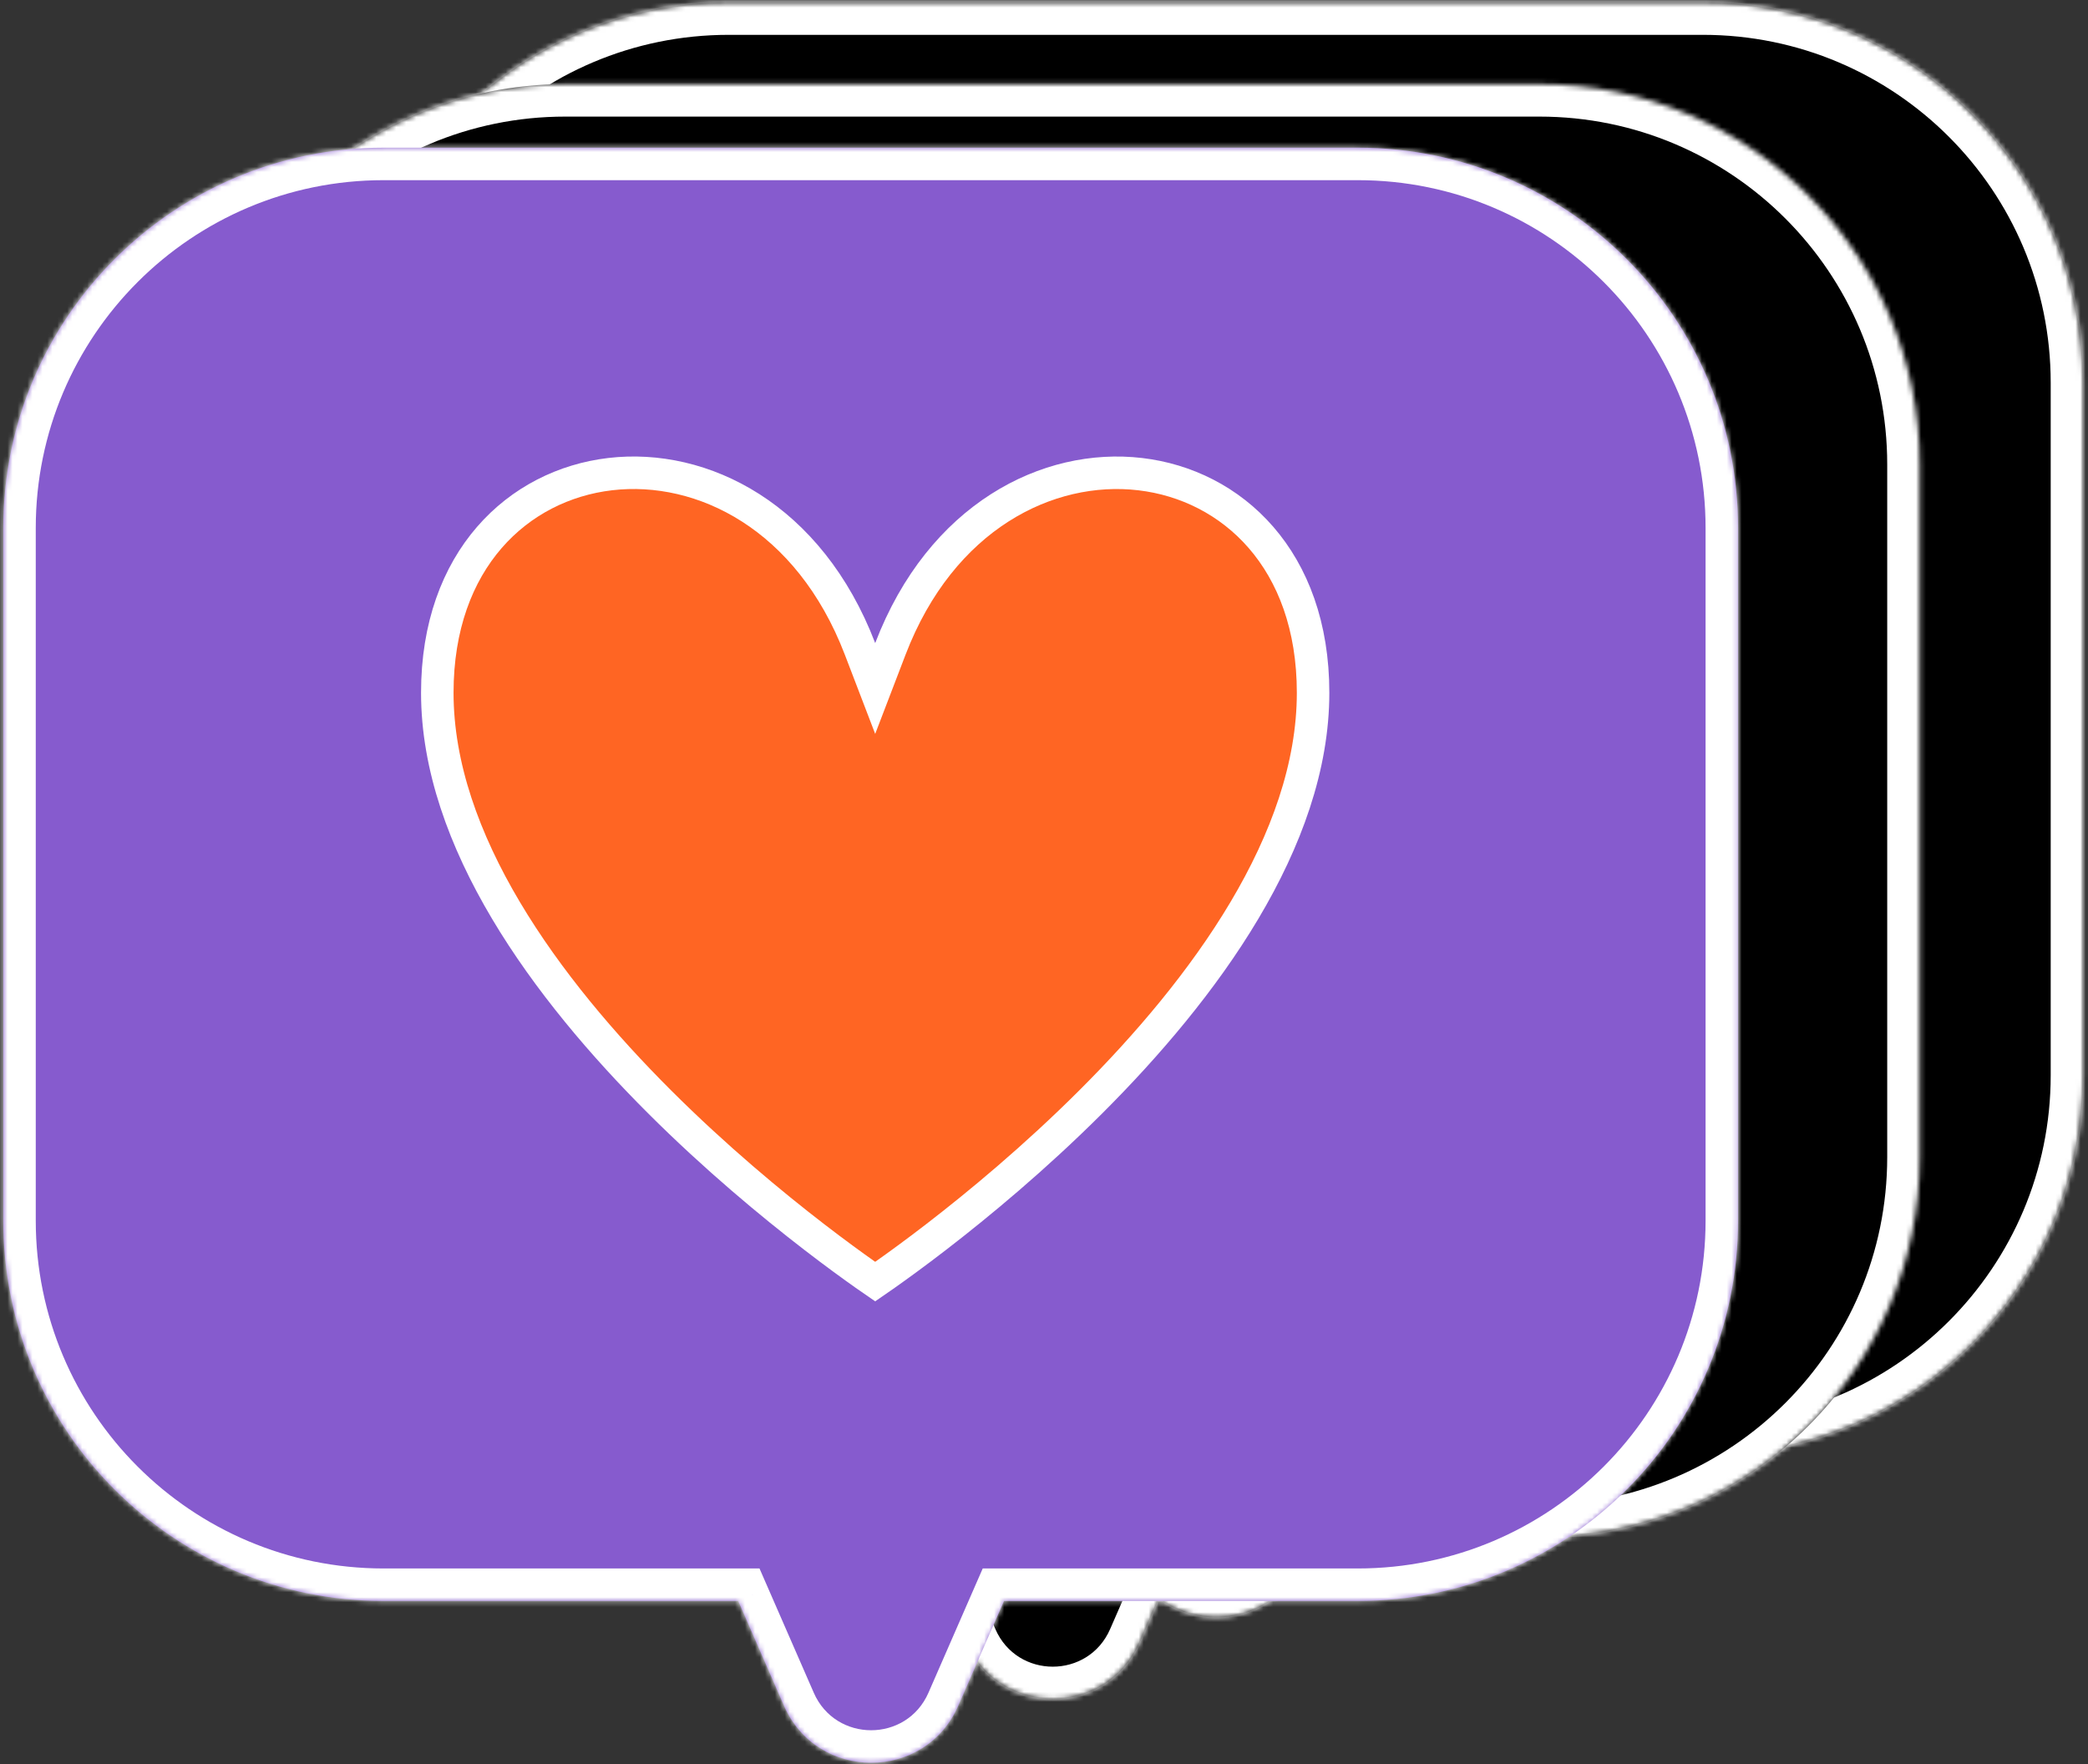
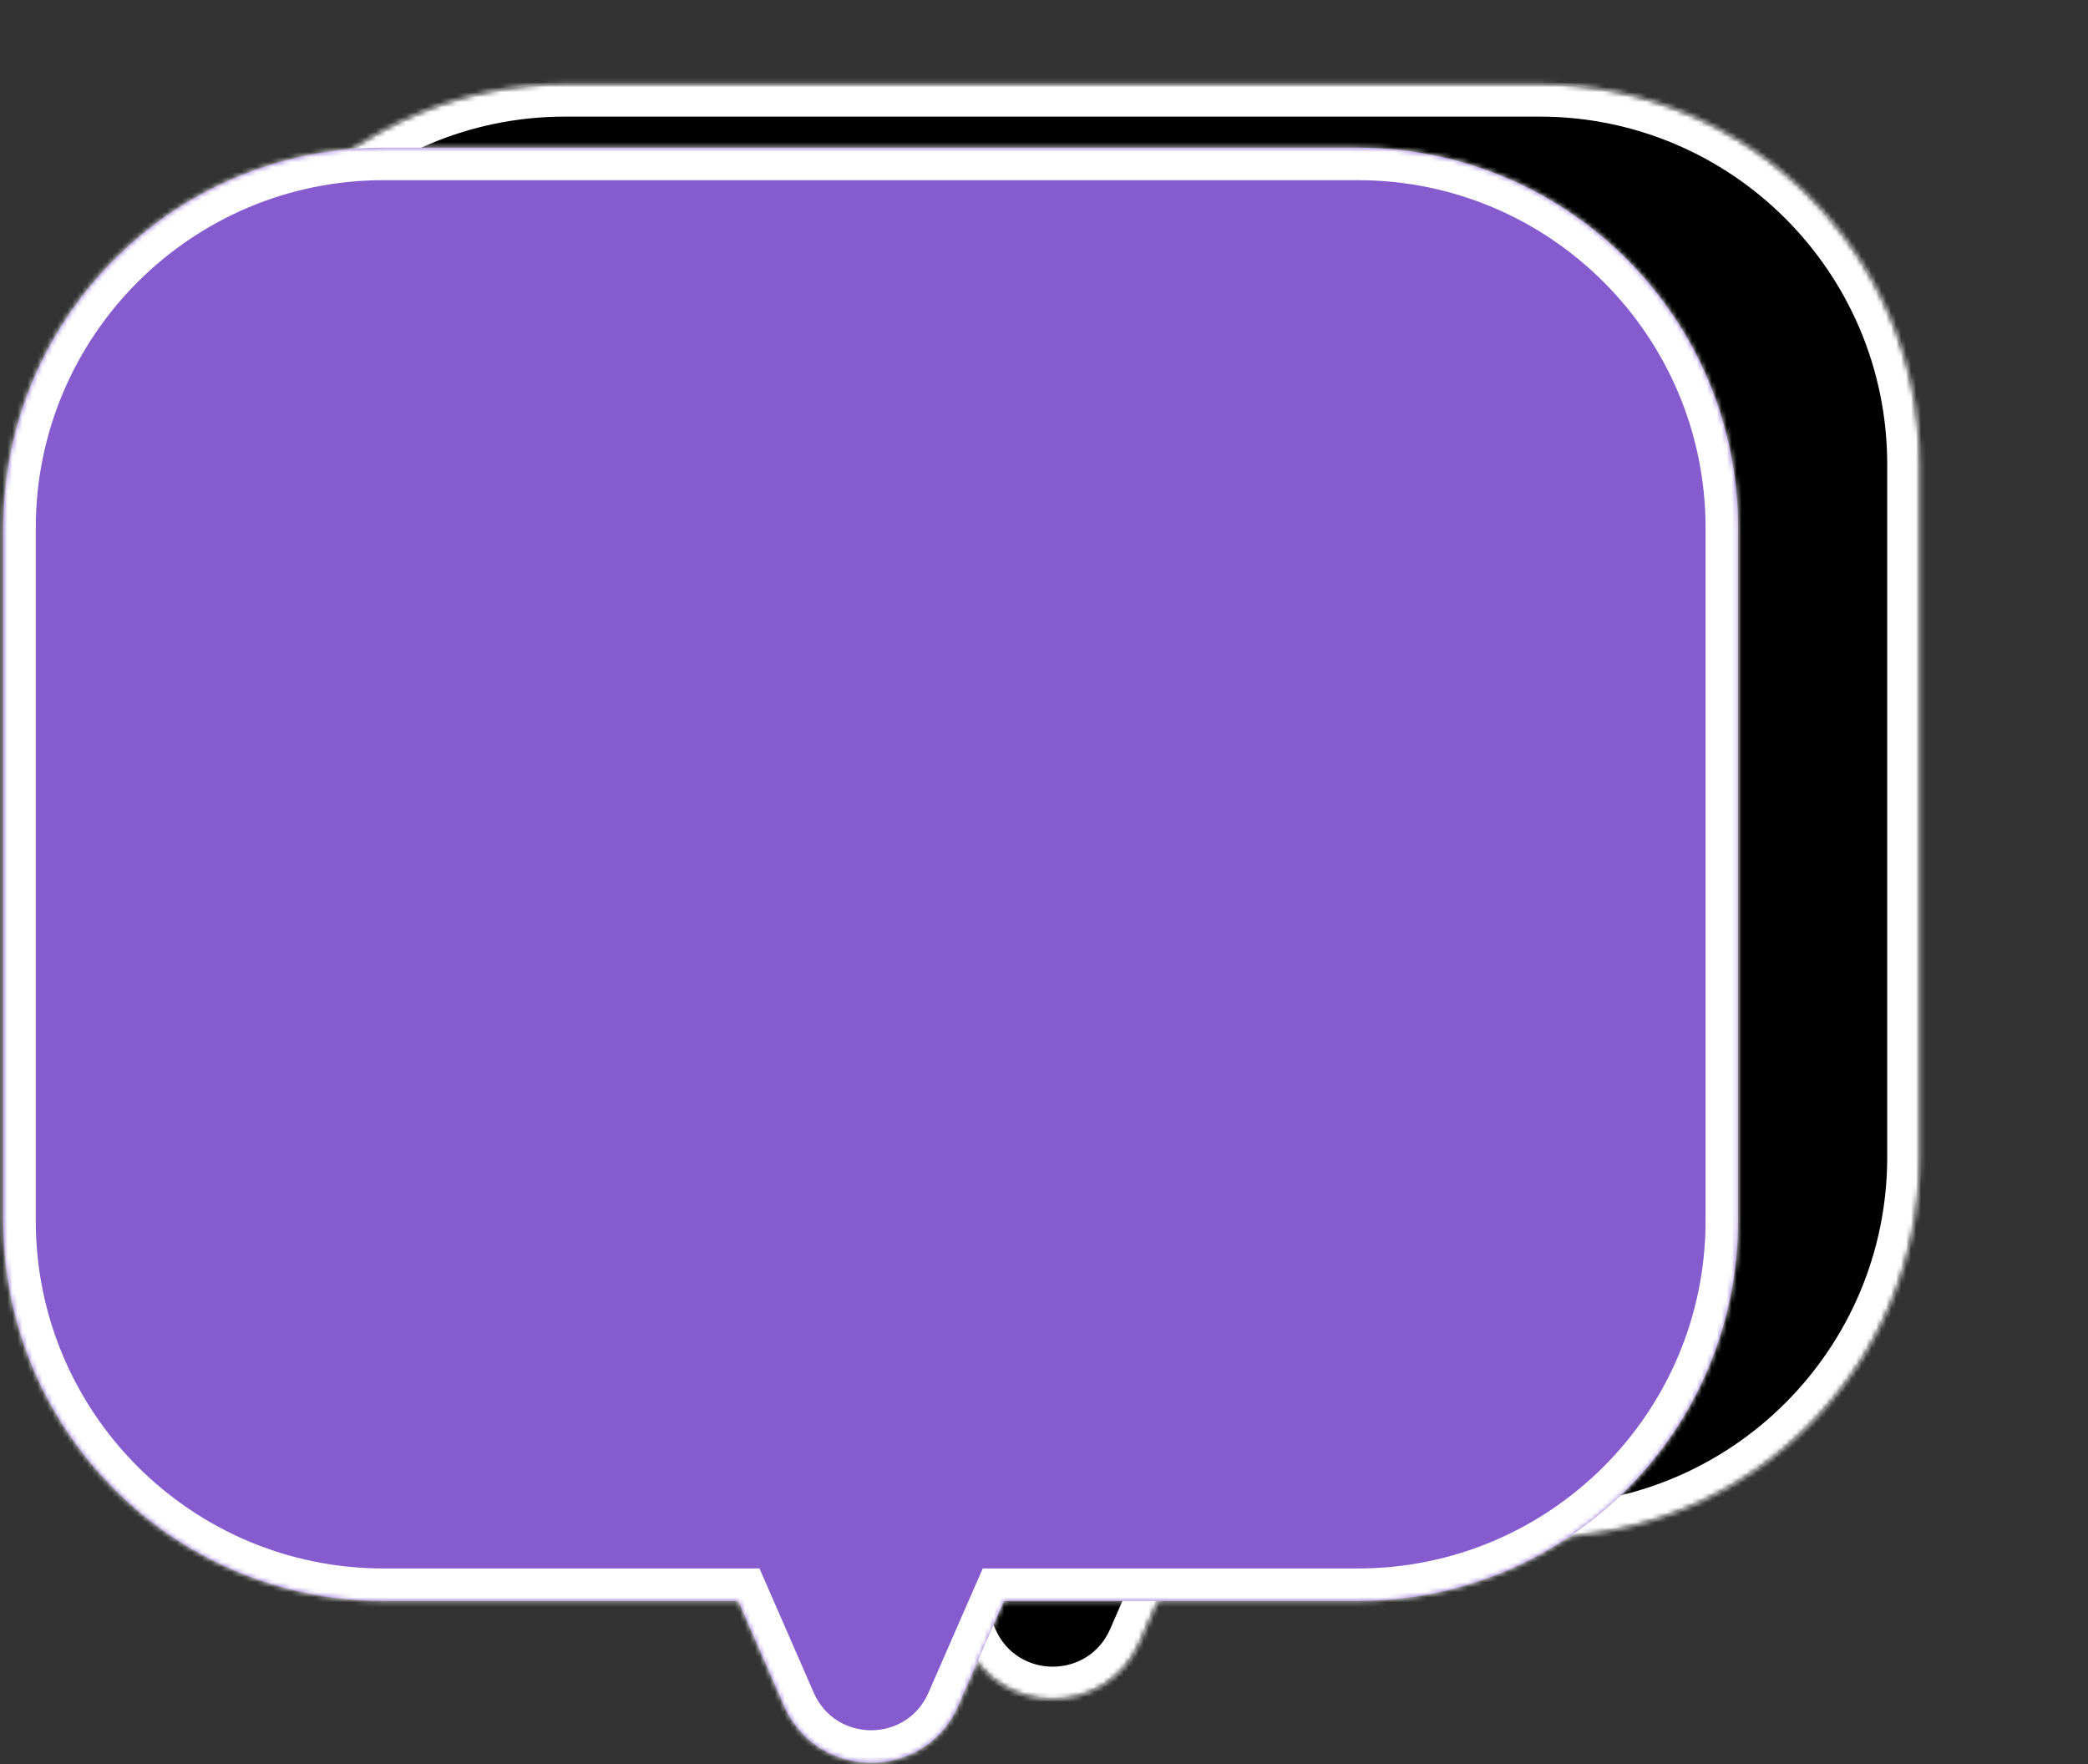
<svg xmlns="http://www.w3.org/2000/svg" width="419" height="354" viewBox="0 0 419 354" fill="none">
  <rect x="0" y="0" width="419" height="354" fill="#333333" stroke="none" />
  <mask id="path-1-inside-1_520_3442" fill="white">
    <path fill-rule="evenodd" clip-rule="evenodd" d="M146.233 0.468C104.081 0.468 69.91 34.639 69.91 76.791V215.769C69.91 257.922 104.081 292.093 146.233 292.093H217.397L226.577 313.112C233.24 328.371 254.885 328.371 261.549 313.112L270.728 292.093H341.713C383.866 292.093 418.037 257.922 418.037 215.769V76.791C418.037 34.639 383.866 0.468 341.714 0.468H146.233Z" />
  </mask>
-   <path fill-rule="evenodd" clip-rule="evenodd" d="M146.233 0.468C104.081 0.468 69.91 34.639 69.91 76.791V215.769C69.91 257.922 104.081 292.093 146.233 292.093H217.397L226.577 313.112C233.24 328.371 254.885 328.371 261.549 313.112L270.728 292.093H341.713C383.866 292.093 418.037 257.922 418.037 215.769V76.791C418.037 34.639 383.866 0.468 341.714 0.468H146.233Z" fill="black" />
-   <path d="M217.397 292.093L223.374 289.483L221.666 285.571H217.397V292.093ZM226.577 313.112L220.6 315.722L220.6 315.722L226.577 313.112ZM261.549 313.112L267.525 315.722L267.525 315.722L261.549 313.112ZM270.728 292.093V285.571H266.46L264.752 289.483L270.728 292.093ZM76.432 76.791C76.432 38.241 107.683 6.99 146.233 6.99V-6.053C100.479 -6.053 63.389 31.038 63.389 76.791H76.432ZM76.432 215.769V76.791H63.389V215.769H76.432ZM146.233 285.571C107.683 285.571 76.432 254.32 76.432 215.769H63.389C63.389 261.523 100.479 298.614 146.233 298.614V285.571ZM217.397 285.571H146.233V298.614H217.397V285.571ZM232.553 310.502L223.374 289.483L211.421 294.703L220.6 315.722L232.553 310.502ZM255.572 310.502C251.186 320.545 236.939 320.545 232.553 310.502L220.6 315.722C229.542 336.197 258.584 336.196 267.525 315.722L255.572 310.502ZM264.752 289.483L255.572 310.502L267.525 315.722L276.705 294.703L264.752 289.483ZM341.713 285.571H270.728V298.614H341.713V285.571ZM411.515 215.769C411.515 254.32 380.264 285.571 341.713 285.571V298.614C387.468 298.614 424.558 261.523 424.558 215.769H411.515ZM411.515 76.791V215.769H424.558V76.791H411.515ZM341.714 6.99C380.264 6.99 411.515 38.241 411.515 76.791H424.558C424.558 31.038 387.468 -6.053 341.714 -6.053V6.99ZM146.233 6.99H341.714V-6.053H146.233V6.99Z" fill="white" mask="url(#path-1-inside-1_520_3442)" />
  <path d="M241.836 101.043L244.88 108.989L247.926 101.044C258.104 74.484 279.561 63.804 298.064 65.977C316.464 68.138 332.752 83.082 332.752 109.849C332.752 124.627 327.337 139.46 318.971 153.526C310.613 167.58 299.42 180.682 288.143 191.937C276.877 203.183 265.598 212.516 257.13 219.04C252.899 222.299 249.376 224.853 246.917 226.587C246.123 227.147 245.441 227.622 244.881 228.007C244.321 227.622 243.638 227.147 242.844 226.587C240.385 224.853 236.863 222.299 232.631 219.04C224.163 212.516 212.884 203.183 201.618 191.937C190.342 180.682 179.148 167.58 170.79 153.526C162.424 139.46 157.009 124.627 157.009 109.849C157.009 83.081 173.298 68.135 191.698 65.974C210.2 63.8 231.657 74.48 241.836 101.043Z" fill="black" stroke="white" stroke-width="6.522" />
  <mask id="path-4-inside-2_520_3442" fill="white">
    <path fill-rule="evenodd" clip-rule="evenodd" d="M113.427 16.875C71.275 16.875 37.103 51.046 37.103 93.198V232.176C37.103 274.328 71.275 308.499 113.427 308.499H184.59L193.77 329.519C200.434 344.778 222.078 344.778 228.742 329.519L237.921 308.499H308.907C351.059 308.499 385.23 274.328 385.23 232.176V93.198C385.23 51.046 351.059 16.875 308.907 16.875H113.427Z" />
  </mask>
  <path fill-rule="evenodd" clip-rule="evenodd" d="M113.427 16.875C71.275 16.875 37.103 51.046 37.103 93.198V232.176C37.103 274.328 71.275 308.499 113.427 308.499H184.59L193.77 329.519C200.434 344.778 222.078 344.778 228.742 329.519L237.921 308.499H308.907C351.059 308.499 385.23 274.328 385.23 232.176V93.198C385.23 51.046 351.059 16.875 308.907 16.875H113.427Z" fill="black" />
  <path d="M184.59 308.499L190.567 305.889L188.859 301.978H184.59V308.499ZM193.77 329.519L187.793 332.129L187.793 332.129L193.77 329.519ZM228.742 329.519L234.719 332.129L234.719 332.129L228.742 329.519ZM237.921 308.499V301.978H233.653L231.945 305.889L237.921 308.499ZM43.625 93.198C43.625 54.648 74.876 23.396 113.427 23.396V10.353C67.673 10.353 30.582 47.444 30.582 93.198H43.625ZM43.625 232.176V93.198H30.582V232.176H43.625ZM113.427 301.978C74.876 301.978 43.625 270.726 43.625 232.176H30.582C30.582 277.93 67.673 315.021 113.427 315.021V301.978ZM184.59 301.978H113.427V315.021H184.59V301.978ZM199.746 326.909L190.567 305.889L178.614 311.109L187.793 332.129L199.746 326.909ZM222.765 326.909C218.379 336.952 204.133 336.952 199.746 326.909L187.793 332.129C196.735 352.603 225.777 352.603 234.719 332.129L222.765 326.909ZM231.945 305.889L222.765 326.909L234.719 332.129L243.898 311.109L231.945 305.889ZM308.907 301.978H237.921V315.021H308.907V301.978ZM378.709 232.176C378.709 270.726 347.457 301.978 308.907 301.978V315.021C354.661 315.021 391.752 277.93 391.752 232.176H378.709ZM378.709 93.198V232.176H391.752V93.198H378.709ZM308.907 23.396C347.457 23.396 378.709 54.648 378.709 93.198H391.752C391.752 47.444 354.661 10.353 308.907 10.353V23.396ZM113.427 23.396H308.907V10.353H113.427V23.396Z" fill="white" mask="url(#path-4-inside-2_520_3442)" />
  <path d="M209.029 117.45L212.074 125.396L215.119 117.45C225.298 90.891 246.755 80.211 265.257 82.384C283.657 84.544 299.946 99.488 299.946 126.255C299.946 141.034 294.531 155.866 286.165 169.933C277.806 183.986 266.613 197.088 255.337 208.344C244.07 219.589 232.791 228.922 224.323 235.446C220.092 238.706 216.57 241.259 214.11 242.994C213.317 243.554 212.634 244.028 212.074 244.413C211.514 244.028 210.831 243.554 210.038 242.994C207.578 241.259 204.056 238.706 199.825 235.446C191.357 228.922 180.078 219.589 168.811 208.344C157.535 197.088 146.342 183.986 137.983 169.933C129.617 155.866 124.202 141.034 124.202 126.255C124.202 99.488 140.491 84.542 158.891 82.38C177.393 80.206 198.85 90.886 209.029 117.45Z" fill="white" stroke="white" stroke-width="6.522" />
  <mask id="path-7-inside-3_520_3442" fill="white">
    <path fill-rule="evenodd" clip-rule="evenodd" d="M76.978 29.632C34.825 29.632 0.654 63.803 0.654 105.955V244.933C0.654 287.085 34.825 321.256 76.978 321.256H148.141L157.321 342.276C163.985 357.535 185.629 357.535 192.293 342.276L201.473 321.256H272.458C314.61 321.256 348.781 287.085 348.781 244.933V105.955C348.781 63.803 314.61 29.632 272.458 29.632H76.978Z" />
  </mask>
  <path fill-rule="evenodd" clip-rule="evenodd" d="M76.978 29.632C34.825 29.632 0.654 63.803 0.654 105.955V244.933C0.654 287.085 34.825 321.256 76.978 321.256H148.141L157.321 342.276C163.985 357.535 185.629 357.535 192.293 342.276L201.473 321.256H272.458C314.61 321.256 348.781 287.085 348.781 244.933V105.955C348.781 63.803 314.61 29.632 272.458 29.632H76.978Z" fill="#865BCE" />
  <path d="M148.141 321.256L154.118 318.646L152.409 314.735H148.141V321.256ZM157.321 342.276L151.344 344.886L151.344 344.886L157.321 342.276ZM192.293 342.276L198.27 344.886L198.27 344.886L192.293 342.276ZM201.473 321.256V314.735H197.204L195.496 318.646L201.473 321.256ZM7.176 105.955C7.176 67.405 38.427 36.154 76.978 36.154V23.11C31.224 23.11 -5.867 60.201 -5.867 105.955H7.176ZM7.176 244.933V105.955H-5.867V244.933H7.176ZM76.978 314.735C38.427 314.735 7.176 283.483 7.176 244.933H-5.867C-5.867 290.687 31.224 327.778 76.978 327.778V314.735ZM148.141 314.735H76.978V327.778H148.141V314.735ZM163.297 339.666L154.118 318.646L142.165 323.866L151.344 344.886L163.297 339.666ZM186.316 339.666C181.93 349.71 167.684 349.71 163.297 339.666L151.344 344.886C160.286 365.361 189.328 365.361 198.27 344.886L186.316 339.666ZM195.496 318.646L186.316 339.666L198.27 344.886L207.449 323.866L195.496 318.646ZM272.458 314.735H201.473V327.778H272.458V314.735ZM342.259 244.933C342.259 283.483 311.008 314.735 272.458 314.735V327.778C318.212 327.778 355.303 290.687 355.303 244.933H342.259ZM342.259 105.955V244.933H355.303V105.955H342.259ZM272.458 36.154C311.008 36.154 342.259 67.405 342.259 105.955H355.303C355.303 60.201 318.212 23.11 272.458 23.11V36.154ZM76.978 36.154H272.458V23.11H76.978V36.154Z" fill="white" mask="url(#path-7-inside-3_520_3442)" />
-   <path d="M172.58 130.21L175.625 138.156L178.67 130.21C188.848 103.651 210.306 92.971 228.808 95.144C247.208 97.304 263.497 112.248 263.497 139.015C263.497 153.794 258.081 168.626 249.715 182.693C241.357 196.746 230.164 209.848 218.888 221.104C207.621 232.349 196.342 241.682 187.874 248.206C183.643 251.466 180.12 254.019 177.661 255.754C176.867 256.314 176.185 256.788 175.625 257.173C175.065 256.788 174.382 256.314 173.588 255.754C171.129 254.019 167.607 251.466 163.375 248.206C154.908 241.682 143.629 232.349 132.362 221.104C121.086 209.848 109.893 196.746 101.534 182.693C93.168 168.626 87.753 153.794 87.753 139.015C87.753 112.248 104.042 97.302 122.442 95.14C140.944 92.966 162.401 103.646 172.58 130.21Z" fill="#FF6523" stroke="white" stroke-width="6.522" />
</svg>